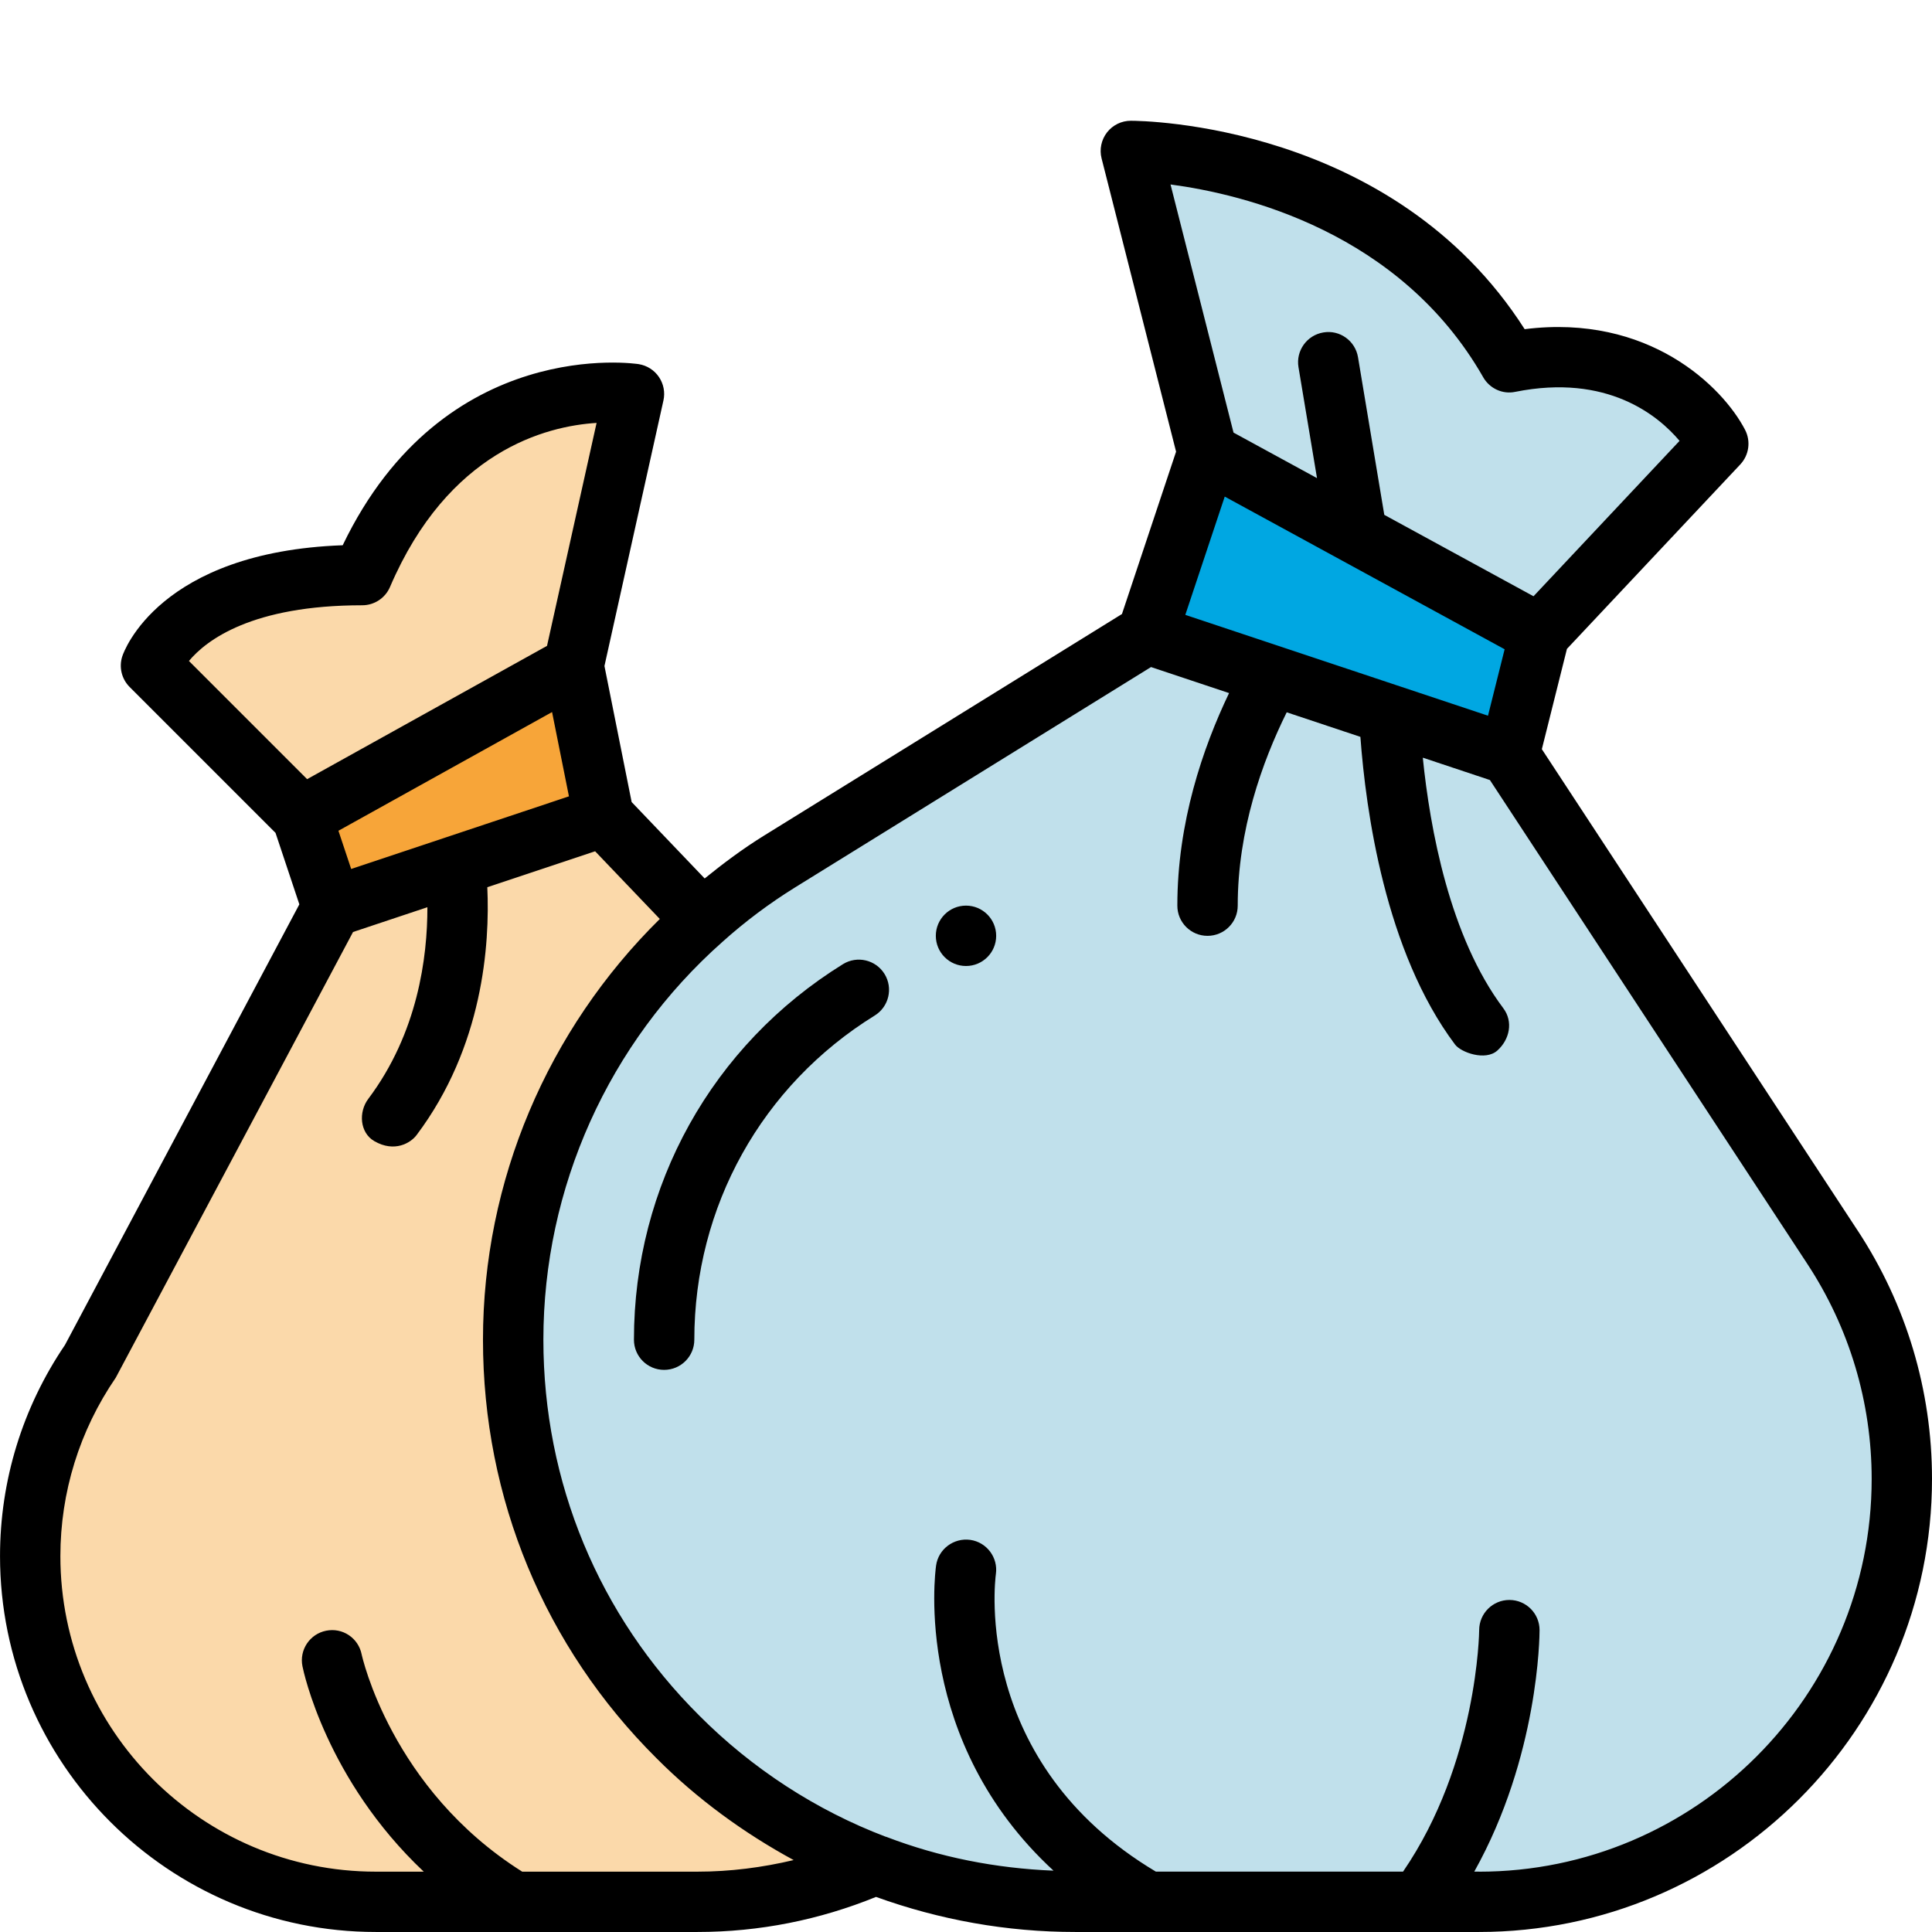
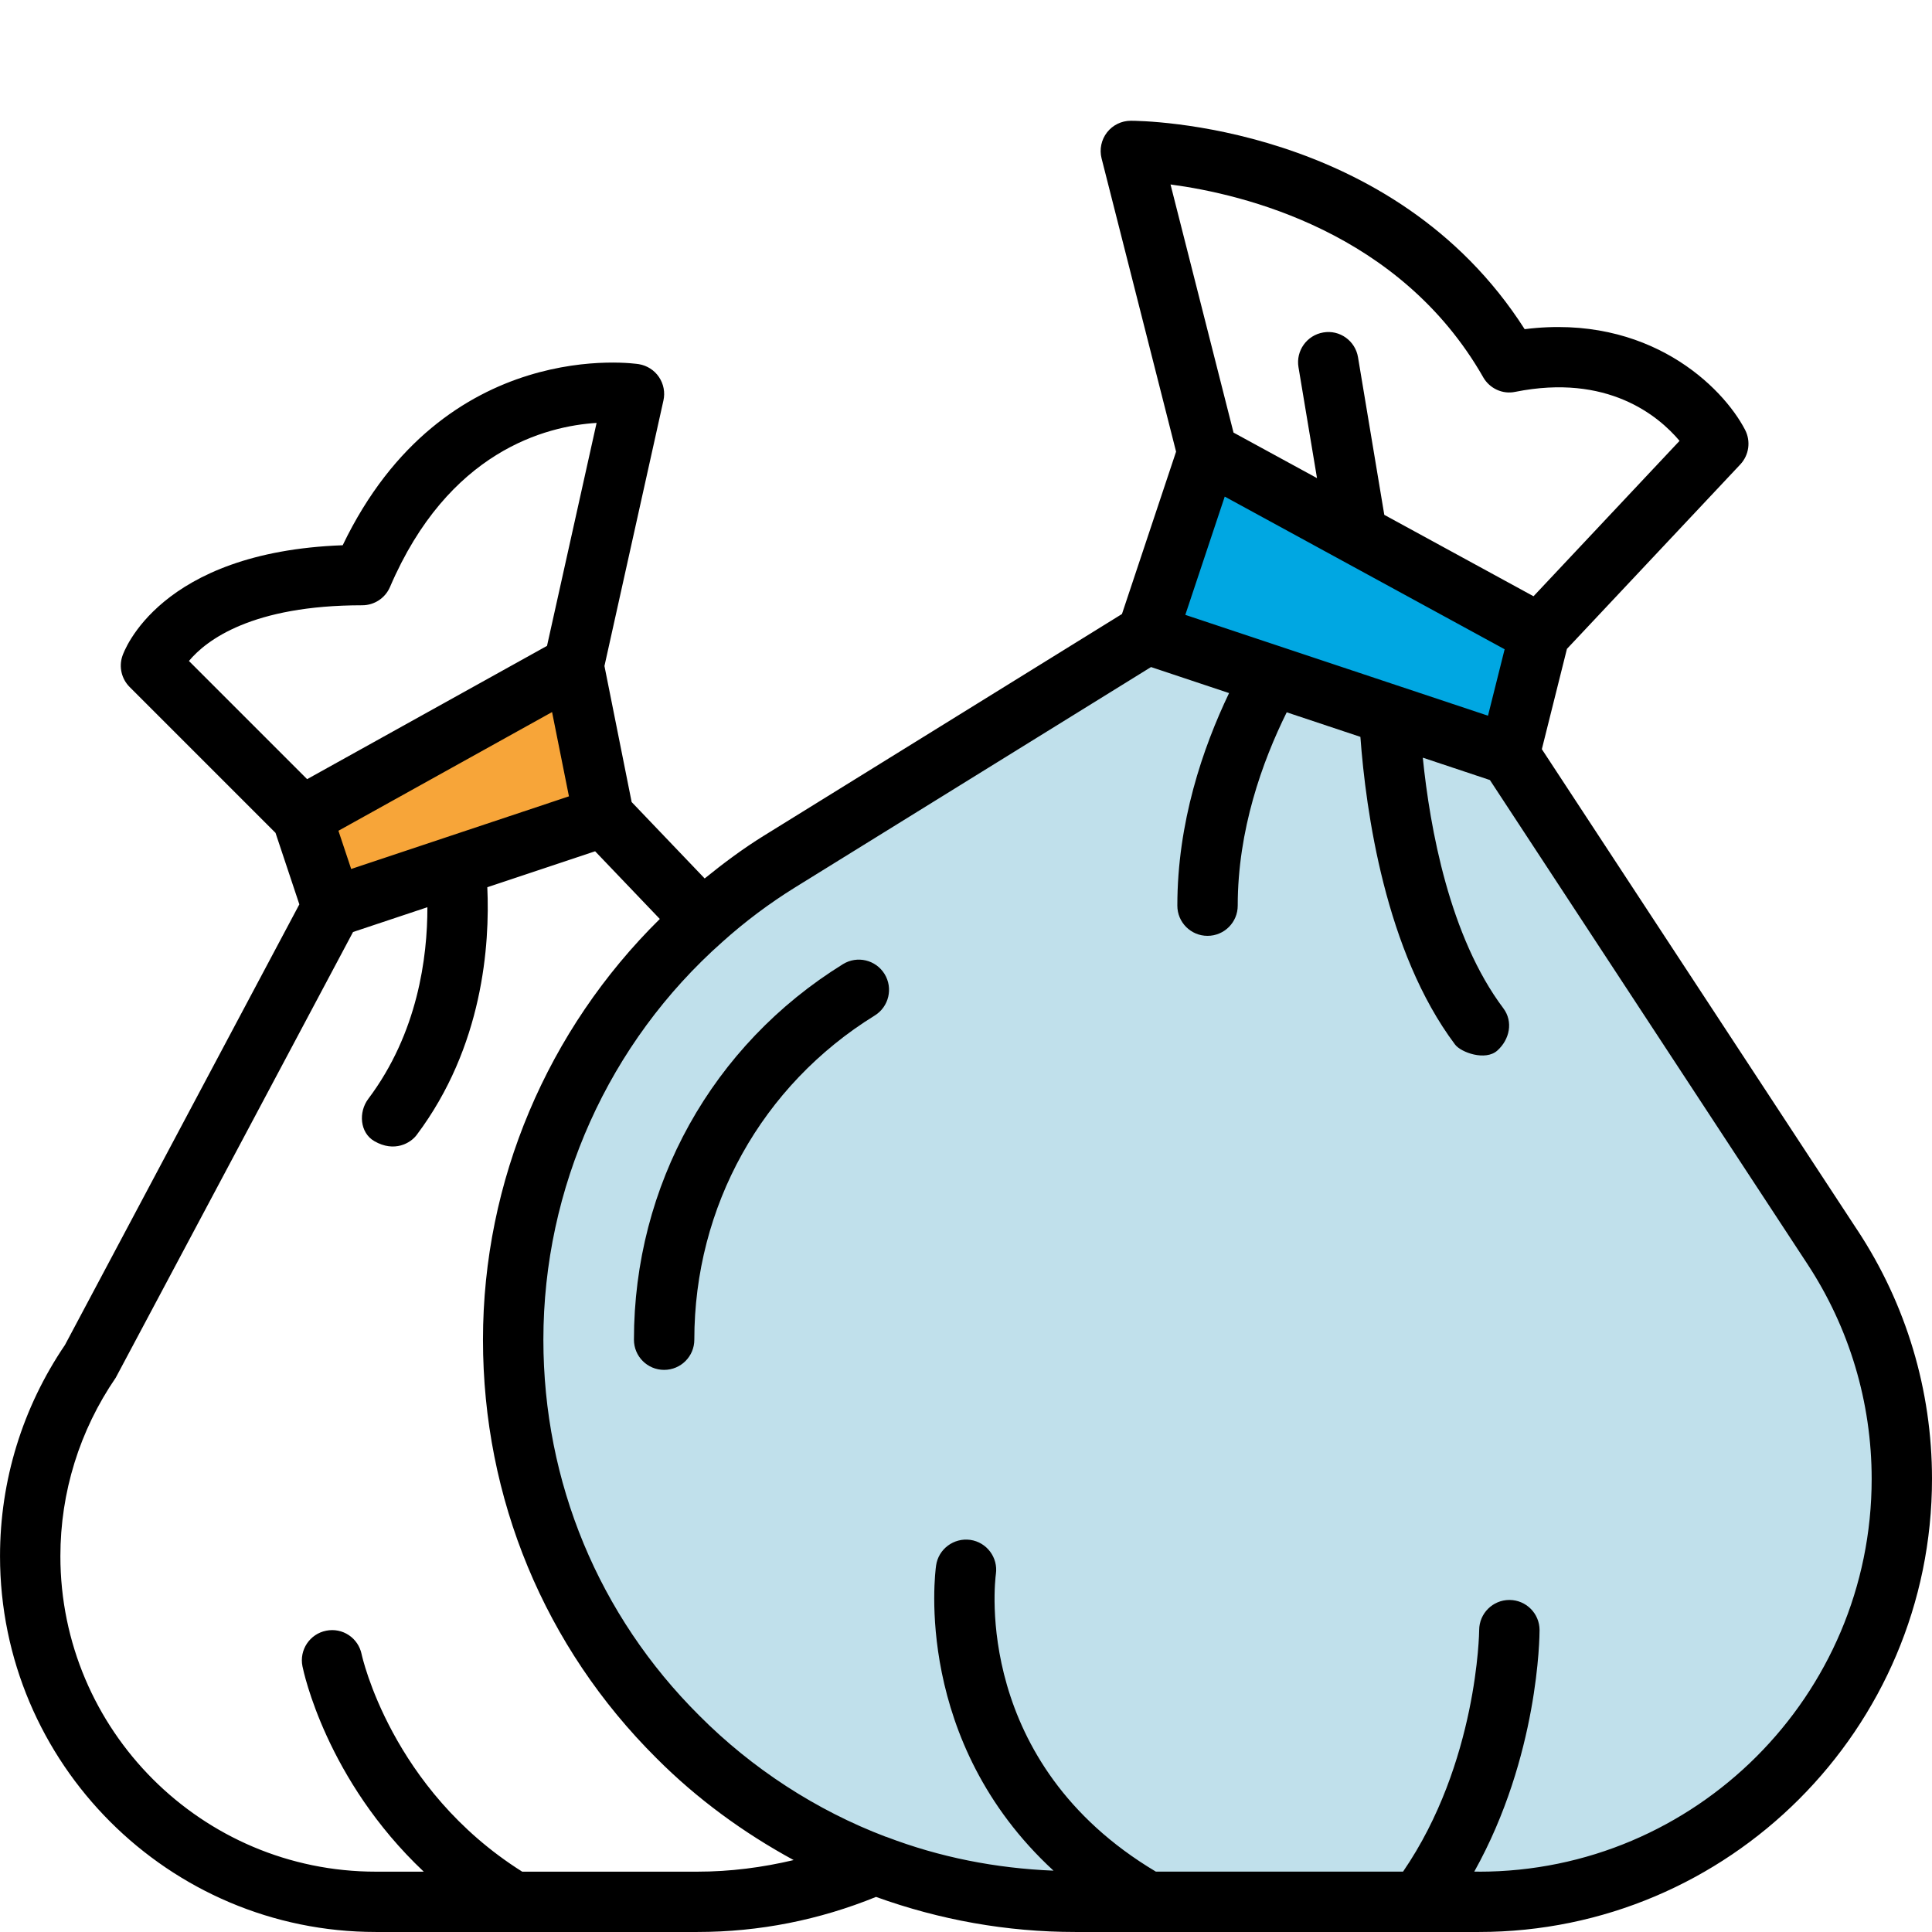
<svg xmlns="http://www.w3.org/2000/svg" width="87" height="87" viewBox="0 0 87 87" fill="none">
  <g clip-path="url(#clip0_305_3179)">
-     <path d="M61.104 24.061L54.375 20.391L50.922 6.797C50.922 6.797 62.531 6.797 67.969 16.312C74.766 14.953 77.376 19.983 77.376 19.983L69.328 28.547L61.104 24.061Z" fill="#C0E0EB" />
    <path d="M61.104 24.061L69.328 28.547L67.969 33.984L51.656 28.547L54.375 20.391L61.104 24.061Z" fill="#00A7E2" />
    <path d="M67.969 33.984L82.514 56.156C84.553 59.255 85.641 62.885 85.641 66.596C85.641 77.117 77.117 85.641 66.596 85.641H48.421C45.254 85.641 42.222 85.056 39.422 83.982H39.408C36.037 82.704 33.019 80.72 30.532 78.218C25.937 73.651 23.109 67.316 23.109 60.329C23.109 53.016 26.263 46.151 31.619 41.407C32.693 40.441 33.848 39.571 35.099 38.797L51.656 28.547L67.969 33.984Z" fill="#C0E0EB" />
-     <path d="M20.513 39L27.188 36.771L31.619 41.407C26.263 46.151 23.109 53.016 23.109 60.329C23.109 67.316 25.937 73.651 30.532 78.218C33.019 80.72 36.037 82.704 39.408 83.982C36.948 85.056 34.256 85.641 31.402 85.641H16.924C8.319 85.641 1.359 78.68 1.359 70.076C1.359 66.936 2.311 63.863 4.092 61.267L14.953 40.849L20.513 39Z" fill="#FBD9AA" />
    <path d="M20.513 39L14.953 40.849L13.594 36.771L25.828 29.974L27.188 36.771L20.513 39Z" fill="#F7A539" />
-     <path d="M28.547 17.74L25.828 29.974L13.594 36.771L6.797 29.974C6.797 29.974 8.156 25.896 16.312 25.896C20.391 16.38 28.547 17.74 28.547 17.74Z" fill="#FBD9AA" />
    <path d="M83.65 55.41L69.431 33.736L70.561 29.22L78.367 20.914C78.762 20.493 78.848 19.869 78.583 19.356C77.573 17.411 74.242 14.121 68.657 14.823C62.734 5.546 51.414 5.438 50.922 5.438C50.502 5.438 50.107 5.632 49.85 5.962C49.593 6.294 49.502 6.726 49.605 7.131L52.96 20.339L50.523 27.65L34.383 37.642C33.454 38.218 32.577 38.873 31.732 39.558L28.444 36.117L27.219 29.991L29.875 18.035C29.957 17.671 29.883 17.288 29.675 16.98C29.467 16.671 29.14 16.461 28.771 16.399C28.681 16.382 19.995 15.06 15.432 24.553C7.169 24.854 5.575 29.346 5.51 29.545C5.346 30.033 5.474 30.572 5.837 30.935L12.407 37.505L13.48 40.724L2.927 60.562C1.013 63.382 0.001 66.669 0.001 70.074C0.001 79.406 7.593 86.999 16.926 86.999H31.402C34.198 86.999 36.899 86.456 39.448 85.42C42.32 86.456 45.333 86.999 48.421 86.999H66.596C77.846 86.999 87 77.846 87 66.594C87 62.606 85.841 58.739 83.65 55.408V55.41ZM53.376 27.688L55.151 22.362L67.755 29.237L67.006 32.229L53.376 27.688ZM66.789 16.987C67.08 17.494 67.662 17.767 68.235 17.645C72.385 16.813 74.68 18.721 75.632 19.852L69.056 26.85L62.336 23.184L61.153 16.088C61.031 15.347 60.328 14.842 59.59 14.971C58.849 15.095 58.349 15.795 58.472 16.534L59.306 21.53L55.547 19.48L52.71 8.307C56.008 8.745 63.049 10.44 66.789 16.985V16.987ZM15.814 39.131L15.24 37.41L24.86 32.065L25.62 35.86L15.814 39.131ZM16.312 27.256C16.856 27.256 17.348 26.932 17.562 26.432C20.188 20.306 24.587 19.186 26.865 19.044L24.633 29.084L13.83 35.086L8.508 29.764C9.289 28.828 11.343 27.256 16.312 27.256ZM23.513 84.281C17.609 80.563 16.298 74.556 16.285 74.495C16.136 73.762 15.43 73.282 14.685 73.433C13.95 73.58 13.471 74.297 13.62 75.033C13.668 75.281 14.699 80.149 19.082 84.283H16.924C9.09 84.283 2.719 77.91 2.719 70.077C2.719 67.198 3.582 64.418 5.213 62.038C5.242 61.996 15.898 41.969 15.898 41.969L19.246 40.853C19.249 43.11 18.812 46.519 16.584 49.483C16.134 50.082 16.205 51.011 16.855 51.386C17.764 51.912 18.49 51.47 18.758 51.115C21.757 47.127 22.061 42.528 21.944 39.953L26.799 38.334L29.712 41.382C24.654 46.37 21.749 53.181 21.749 60.33C21.749 67.479 24.527 74.169 29.566 79.178C31.378 80.998 33.481 82.534 35.739 83.761C34.33 84.095 32.882 84.283 31.399 84.283H23.51L23.513 84.281ZM66.596 84.281H66.388C69.29 79.086 69.328 73.666 69.328 73.406C69.328 72.656 68.721 72.05 67.972 72.048H67.969C67.22 72.048 66.612 72.654 66.609 73.403C66.609 73.465 66.541 79.383 63.181 84.281H52.049C43.824 79.377 44.795 71.248 44.846 70.878C44.95 70.136 44.434 69.448 43.692 69.342C42.951 69.241 42.259 69.752 42.153 70.496C42.1 70.864 41.131 78.426 47.441 84.238C44.849 84.133 42.317 83.638 39.908 82.714C39.9 82.711 39.892 82.714 39.884 82.71C36.764 81.526 33.863 79.642 31.49 77.255C26.962 72.752 24.469 66.743 24.469 60.329C24.469 53.483 27.404 46.957 32.527 42.418C33.544 41.503 34.651 40.675 35.816 39.953L51.832 30.038L55.346 31.21C54.16 33.689 53.017 37.035 53.017 40.783C53.017 41.534 53.625 42.142 54.376 42.142C55.128 42.142 55.736 41.534 55.736 40.783C55.736 37.375 56.841 34.3 57.942 32.076L61.26 33.182C61.504 36.501 62.376 42.846 65.523 47.037C65.79 47.393 66.891 47.788 67.426 47.308C67.986 46.807 68.147 46.004 67.697 45.404C65.276 42.183 64.392 37.301 64.07 34.119L67.092 35.126L81.38 56.905C83.278 59.791 84.283 63.143 84.283 66.599C84.283 76.351 76.349 84.284 66.597 84.284L66.596 84.281Z" fill="black" />
    <path d="M37.959 43.417C32.066 47.066 28.547 53.387 28.547 60.328C28.547 61.08 29.154 61.687 29.906 61.687C30.658 61.687 31.266 61.08 31.266 60.328C31.266 54.334 34.303 48.876 39.391 45.729C40.029 45.334 40.225 44.496 39.831 43.858C39.435 43.219 38.598 43.022 37.959 43.417Z" fill="black" />
-     <path d="M43.5 43.5C44.251 43.5 44.859 42.891 44.859 42.141C44.859 41.39 44.251 40.781 43.5 40.781C42.749 40.781 42.141 41.39 42.141 42.141C42.141 42.891 42.749 43.5 43.5 43.5Z" fill="black" />
  </g>
  <defs>
    <clipPath id="clip0_305_3179">
      <rect width="87" height="87" fill="white" />
    </clipPath>
  </defs>
</svg>